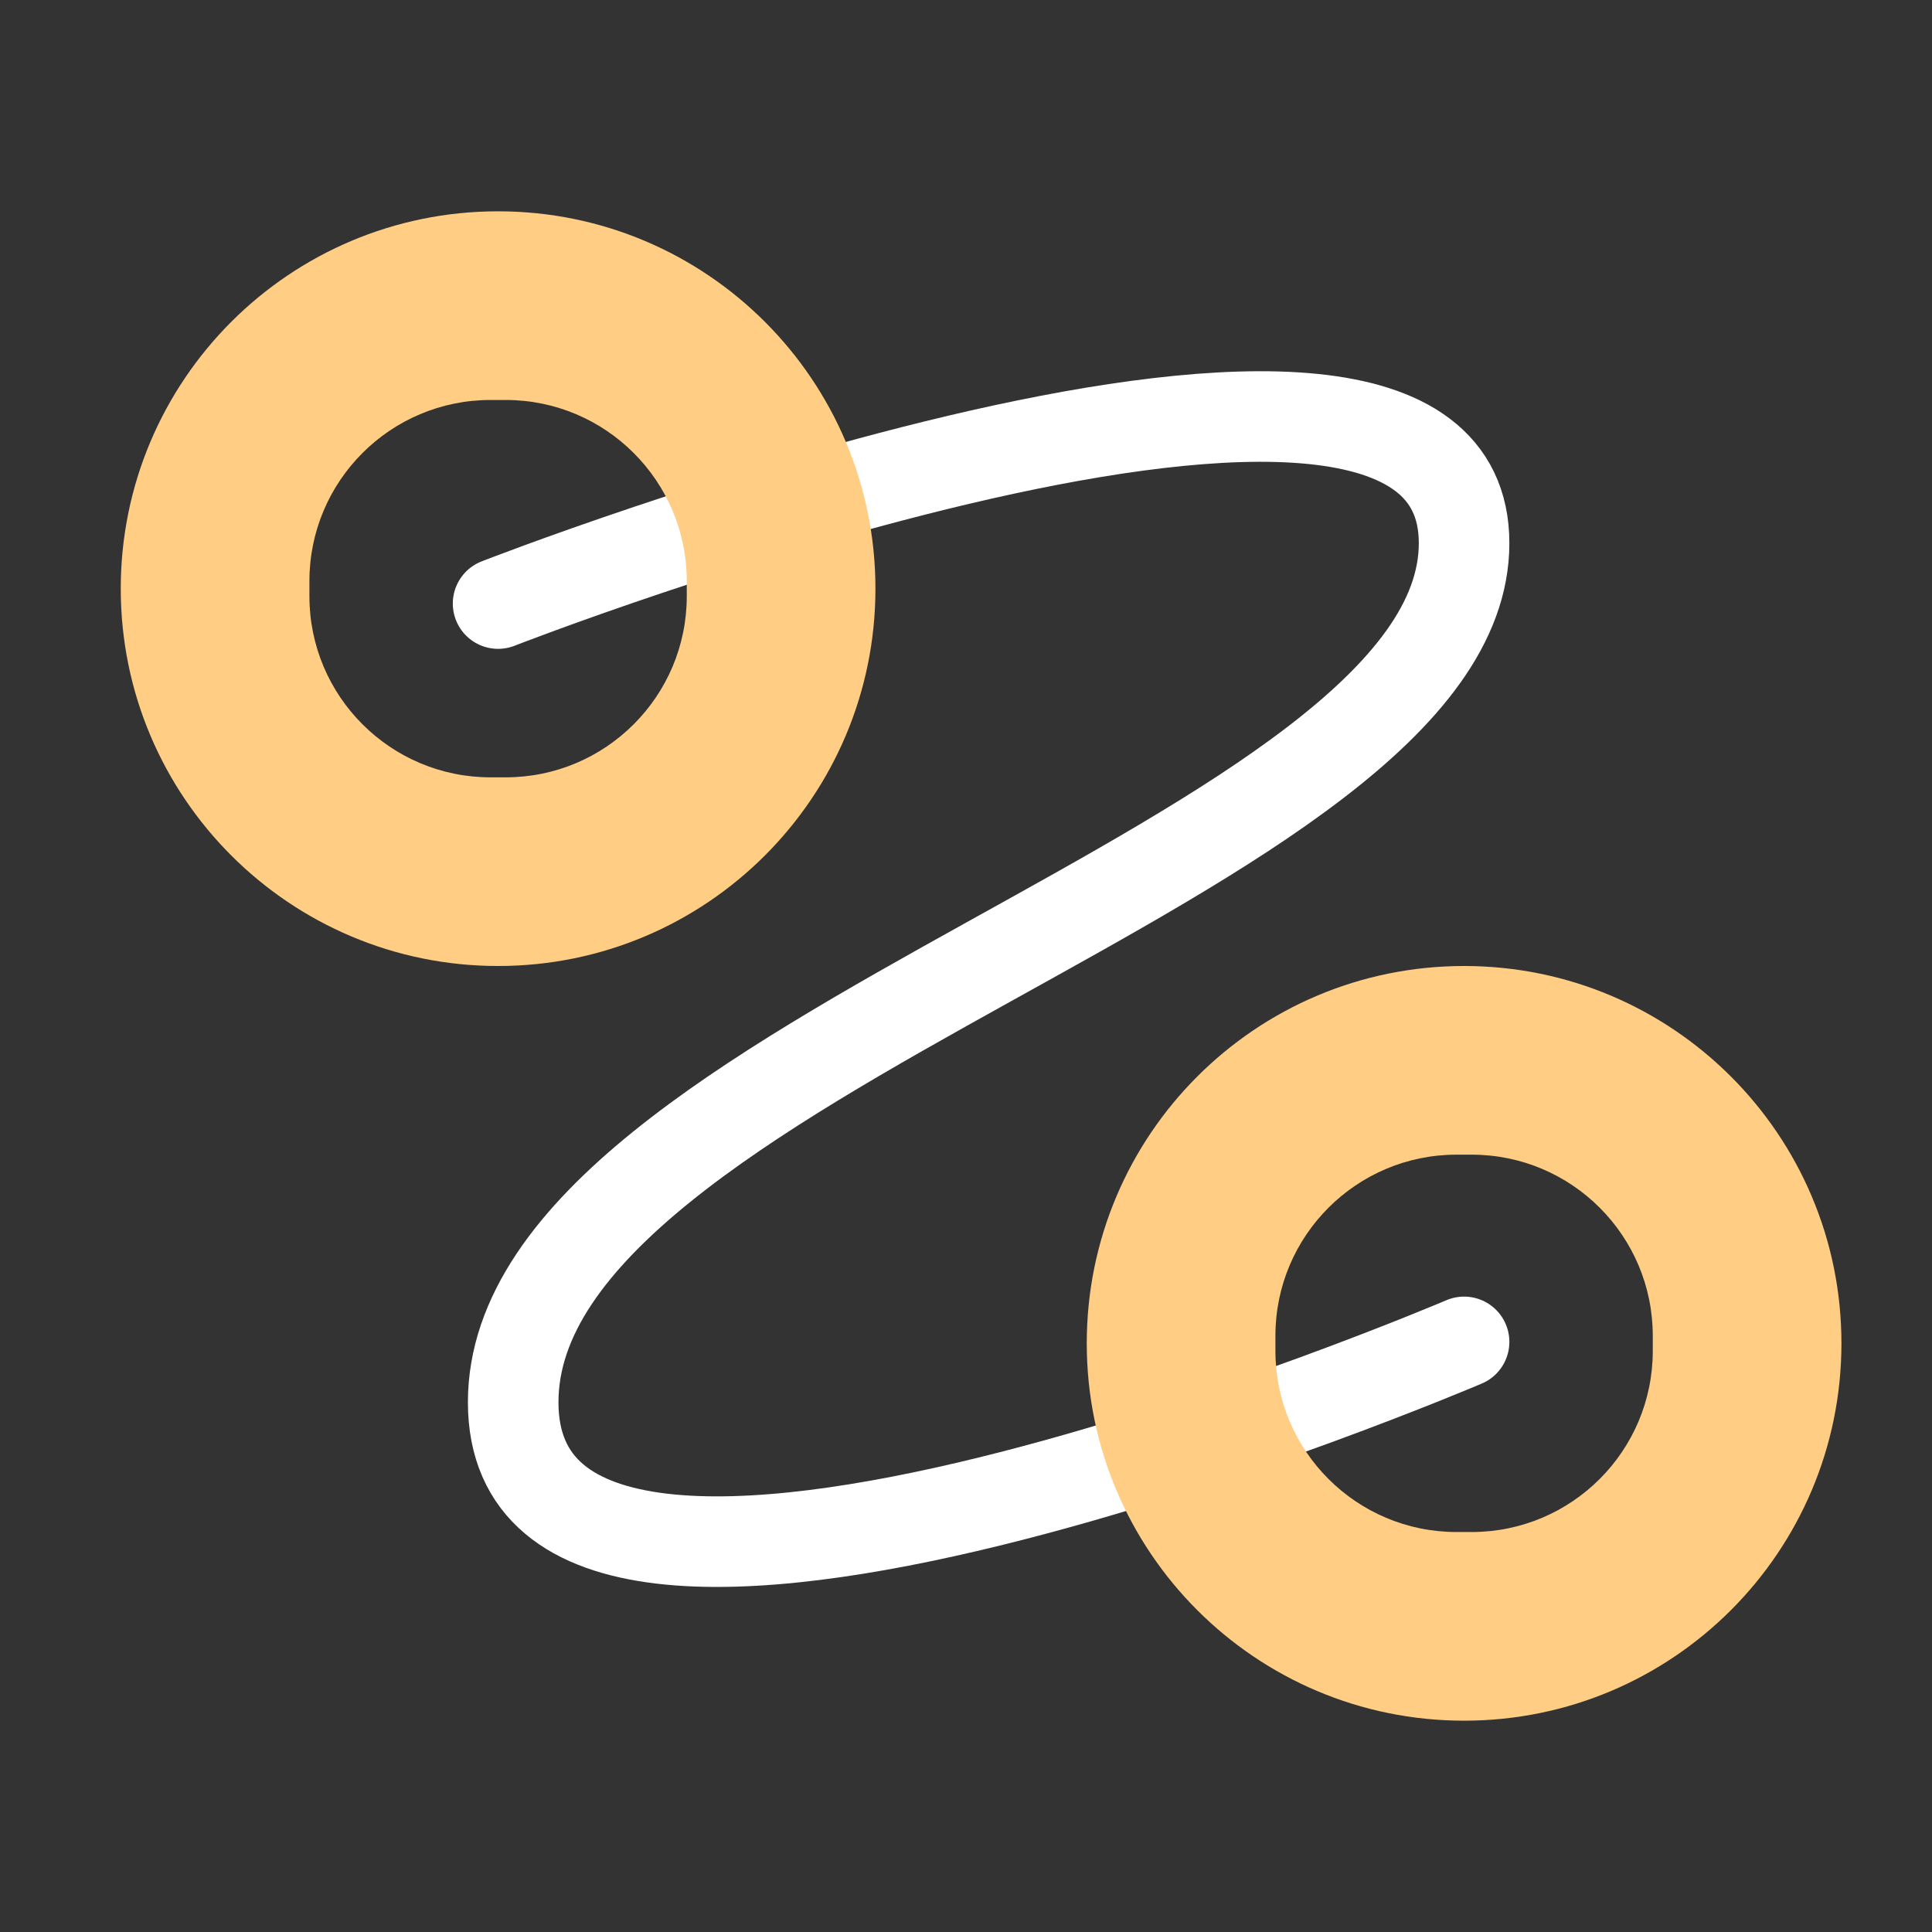
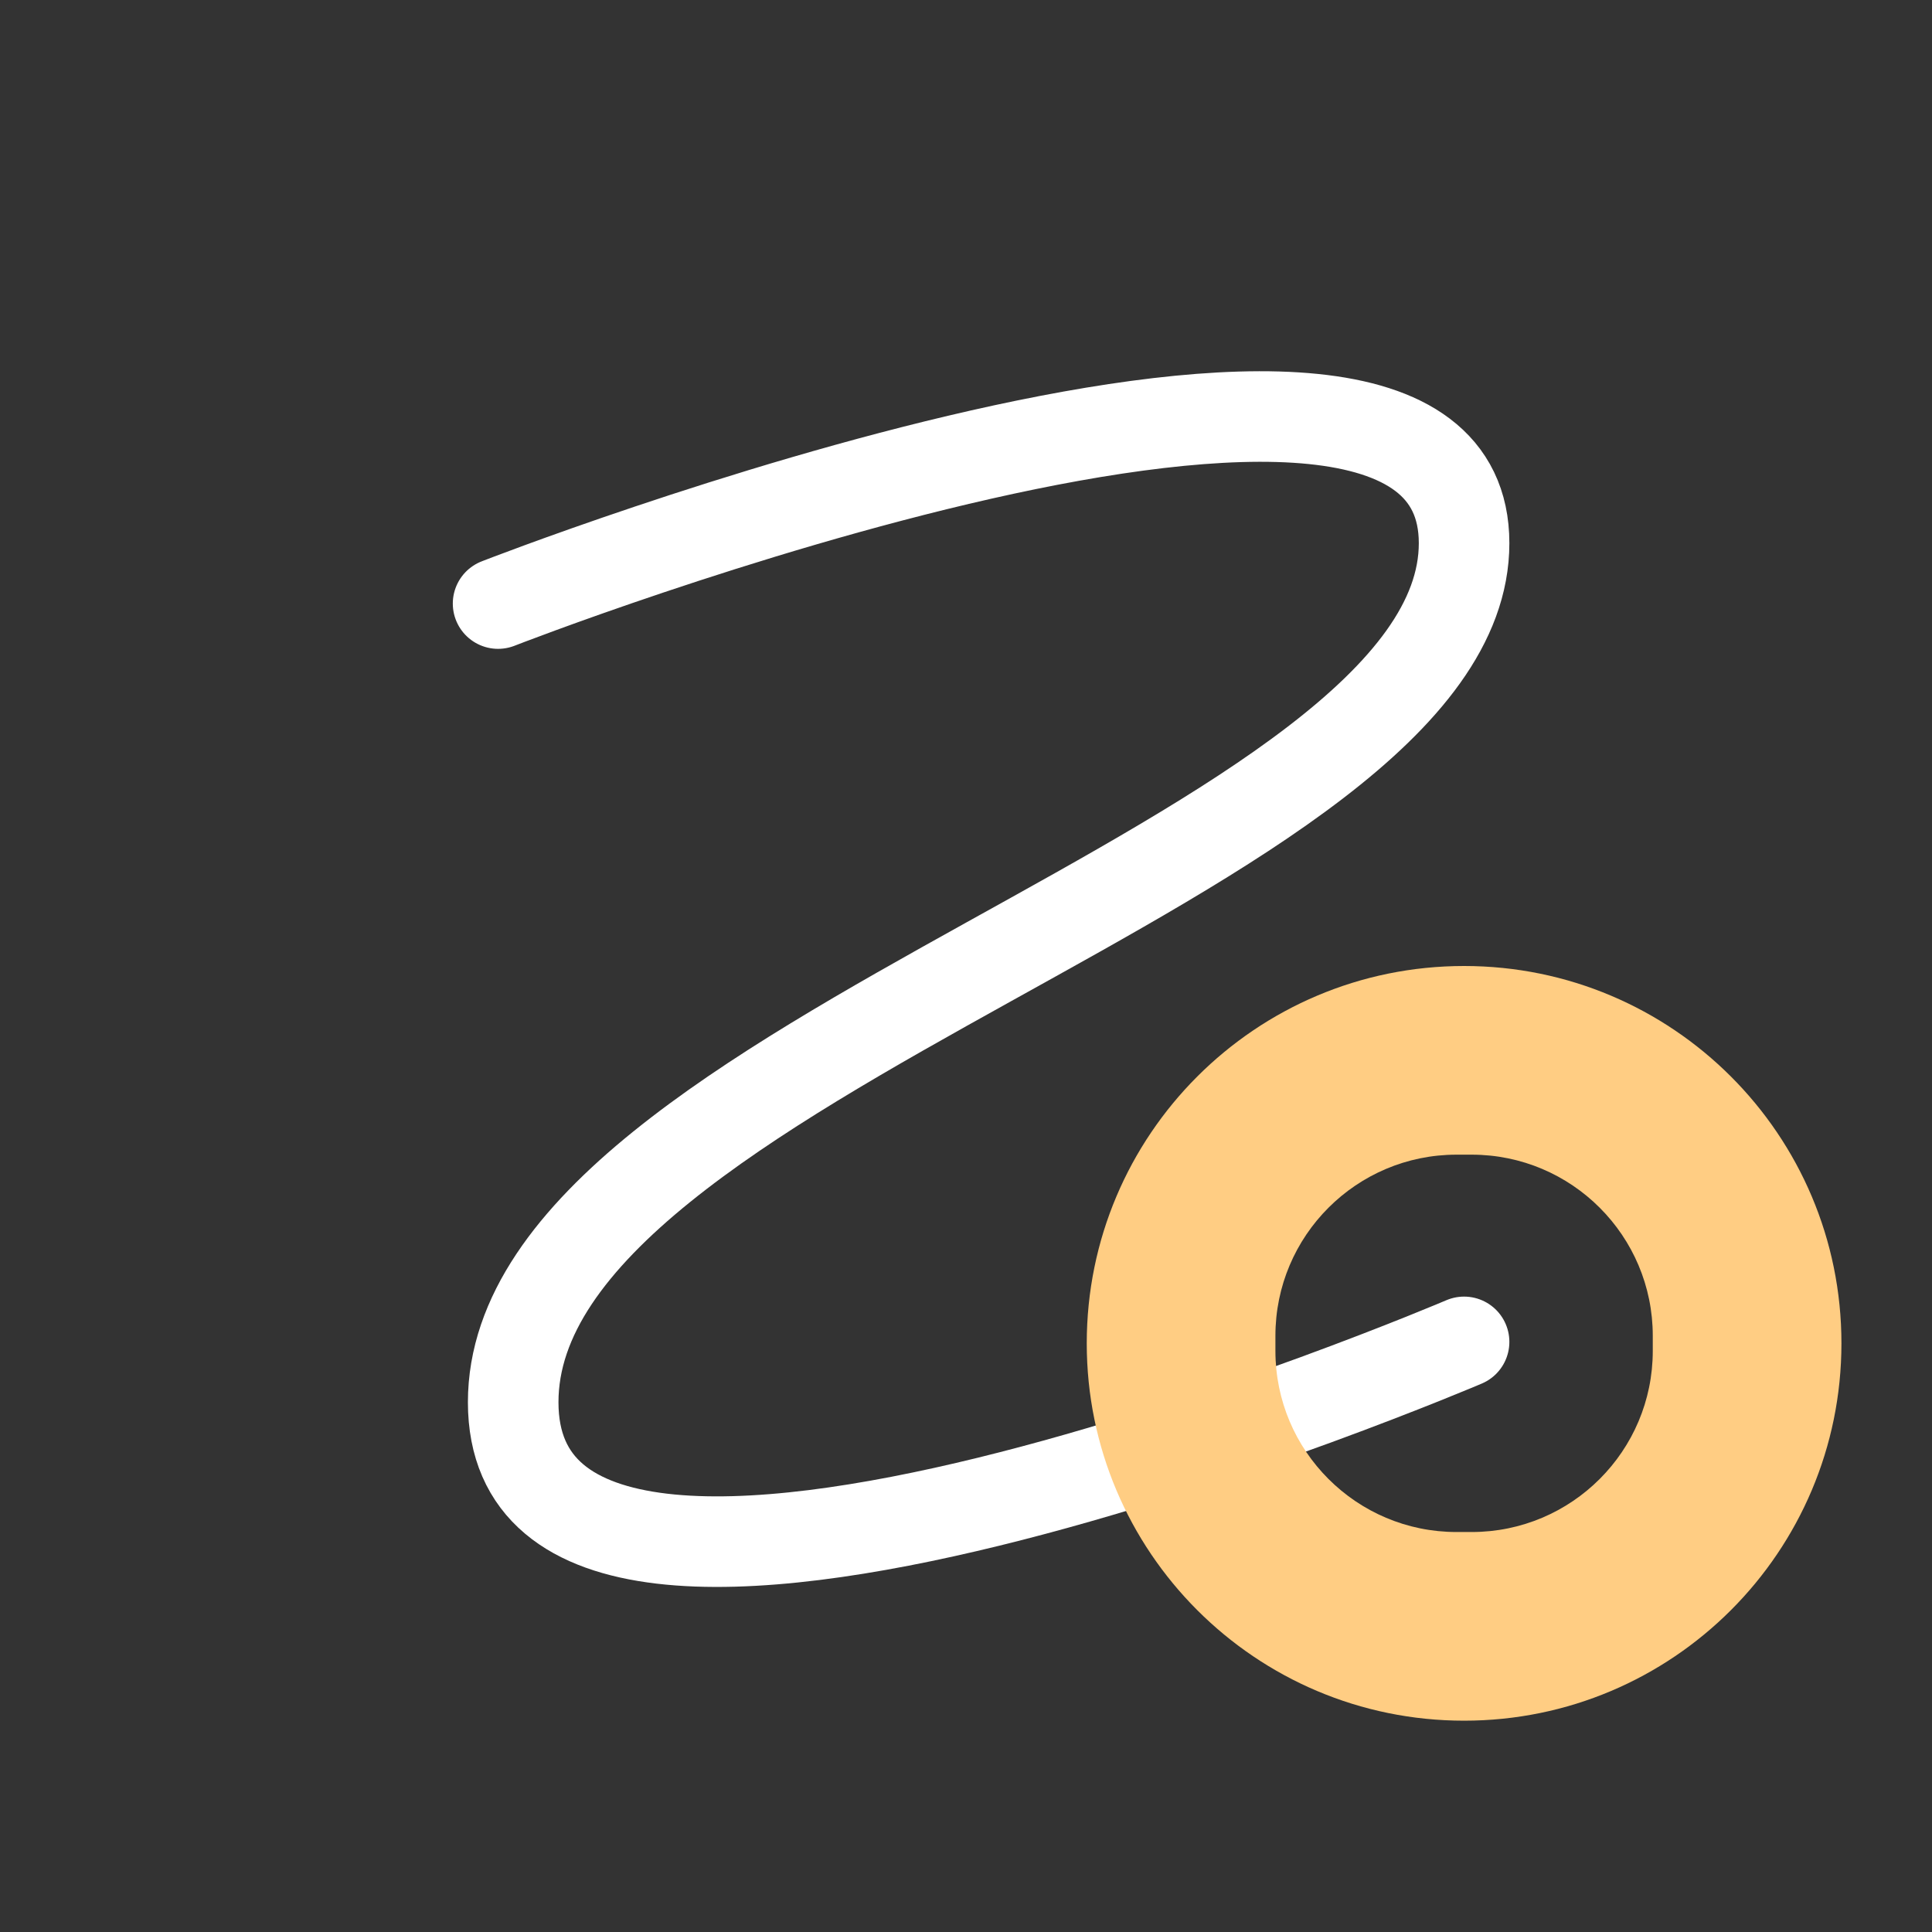
<svg xmlns="http://www.w3.org/2000/svg" width="104" height="104" viewBox="0 0 104 104" fill="none">
  <rect x="0" y="0" width="104" height="104" fill="#333333" stroke="none" />
  <path d="M26.812 32.49C26.812 32.49 78.812 12.188 78.812 29.24C78.812 46.292 27.625 56.875 27.625 75.483C27.625 94.092 78.812 72.234 78.812 72.234" stroke="white" stroke-width="4.875" stroke-linecap="round" />
-   <path fill-rule="evenodd" clip-rule="evenodd" d="M26.812 11.375C38.031 11.375 47.125 20.469 47.125 31.688C47.125 42.906 38.031 52 26.812 52C15.594 52 6.5 42.906 6.5 31.688C6.5 20.469 15.594 11.375 26.812 11.375ZM27.219 21.531C32.603 21.531 36.969 25.896 36.969 31.281V32.094C36.969 37.478 32.603 41.844 27.219 41.844H26.406C21.021 41.844 16.656 37.478 16.656 32.094V31.281C16.656 25.896 21.021 21.531 26.406 21.531H27.219Z" fill="#FFCD83" />
  <path fill-rule="evenodd" clip-rule="evenodd" d="M78.812 92.625C67.594 92.625 58.5 83.531 58.5 72.312C58.5 61.094 67.594 52 78.812 52C90.031 52 99.125 61.094 99.125 72.312C99.125 83.531 90.031 92.625 78.812 92.625ZM78.406 82.469C73.022 82.469 68.656 78.103 68.656 72.719V71.906C68.656 66.522 73.022 62.156 78.406 62.156H79.219C84.603 62.156 88.969 66.522 88.969 71.906V72.719C88.969 78.103 84.603 82.469 79.219 82.469H78.406Z" fill="#FFCD83" />
</svg>